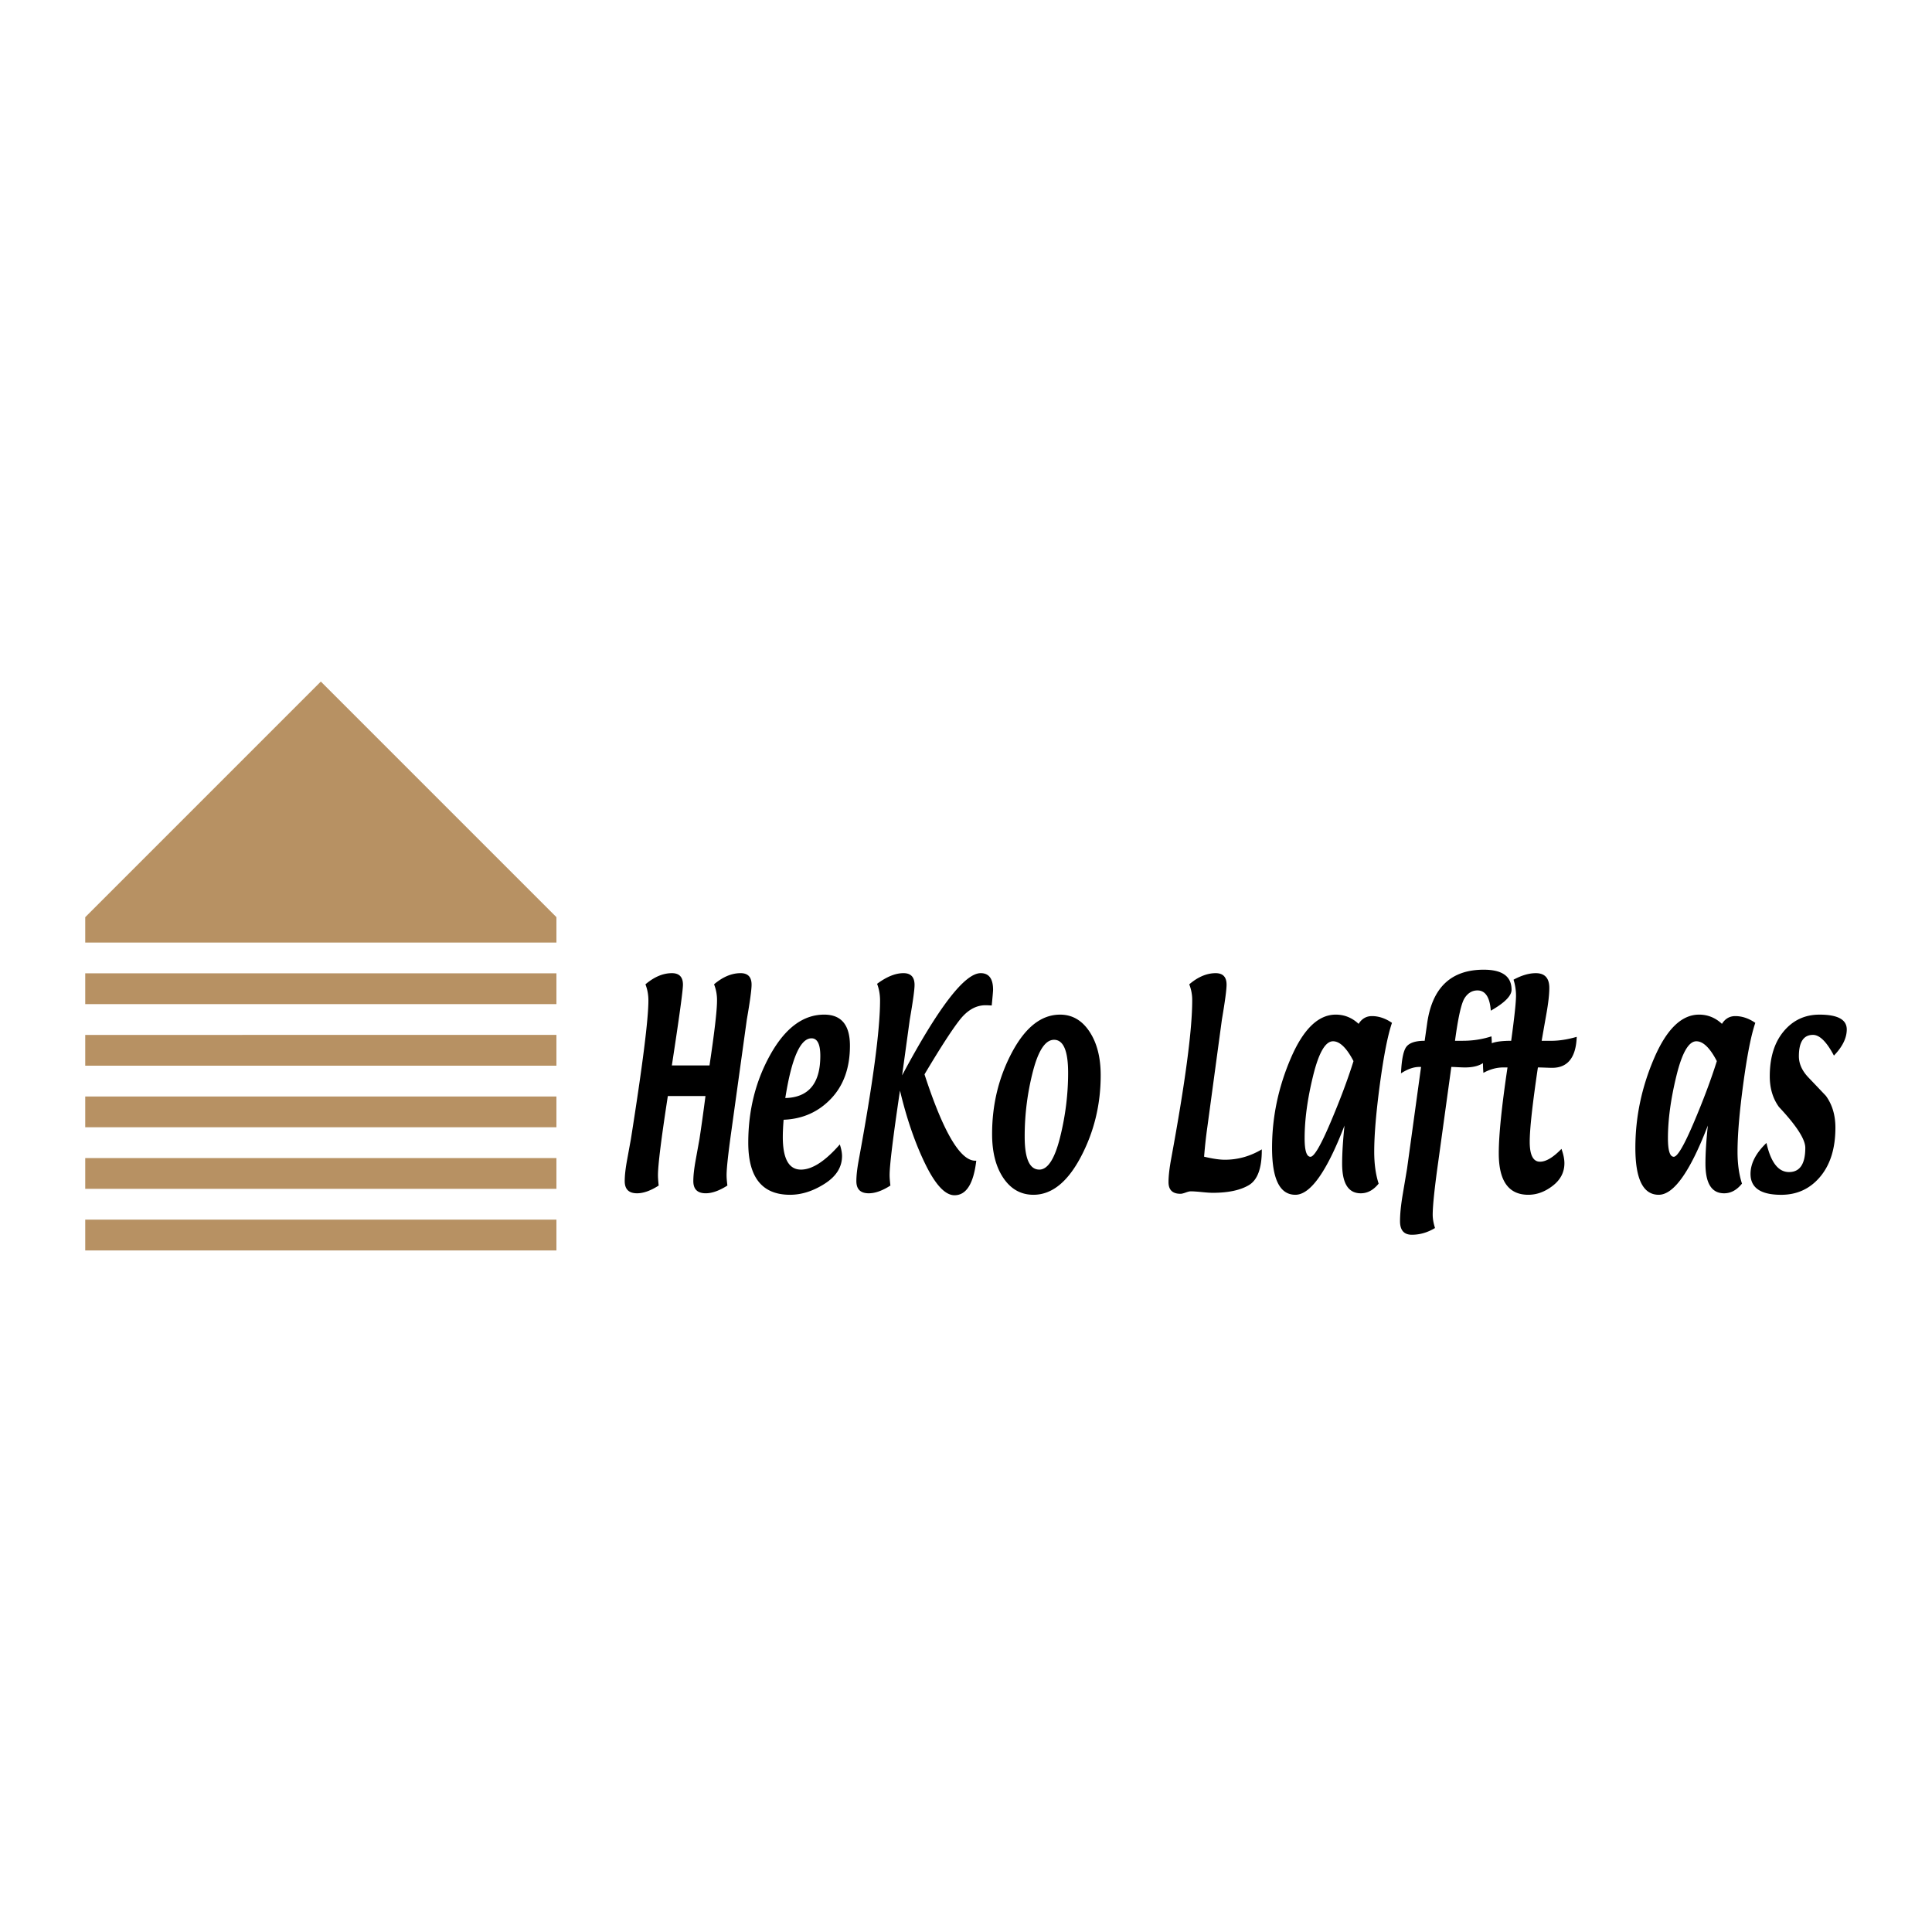
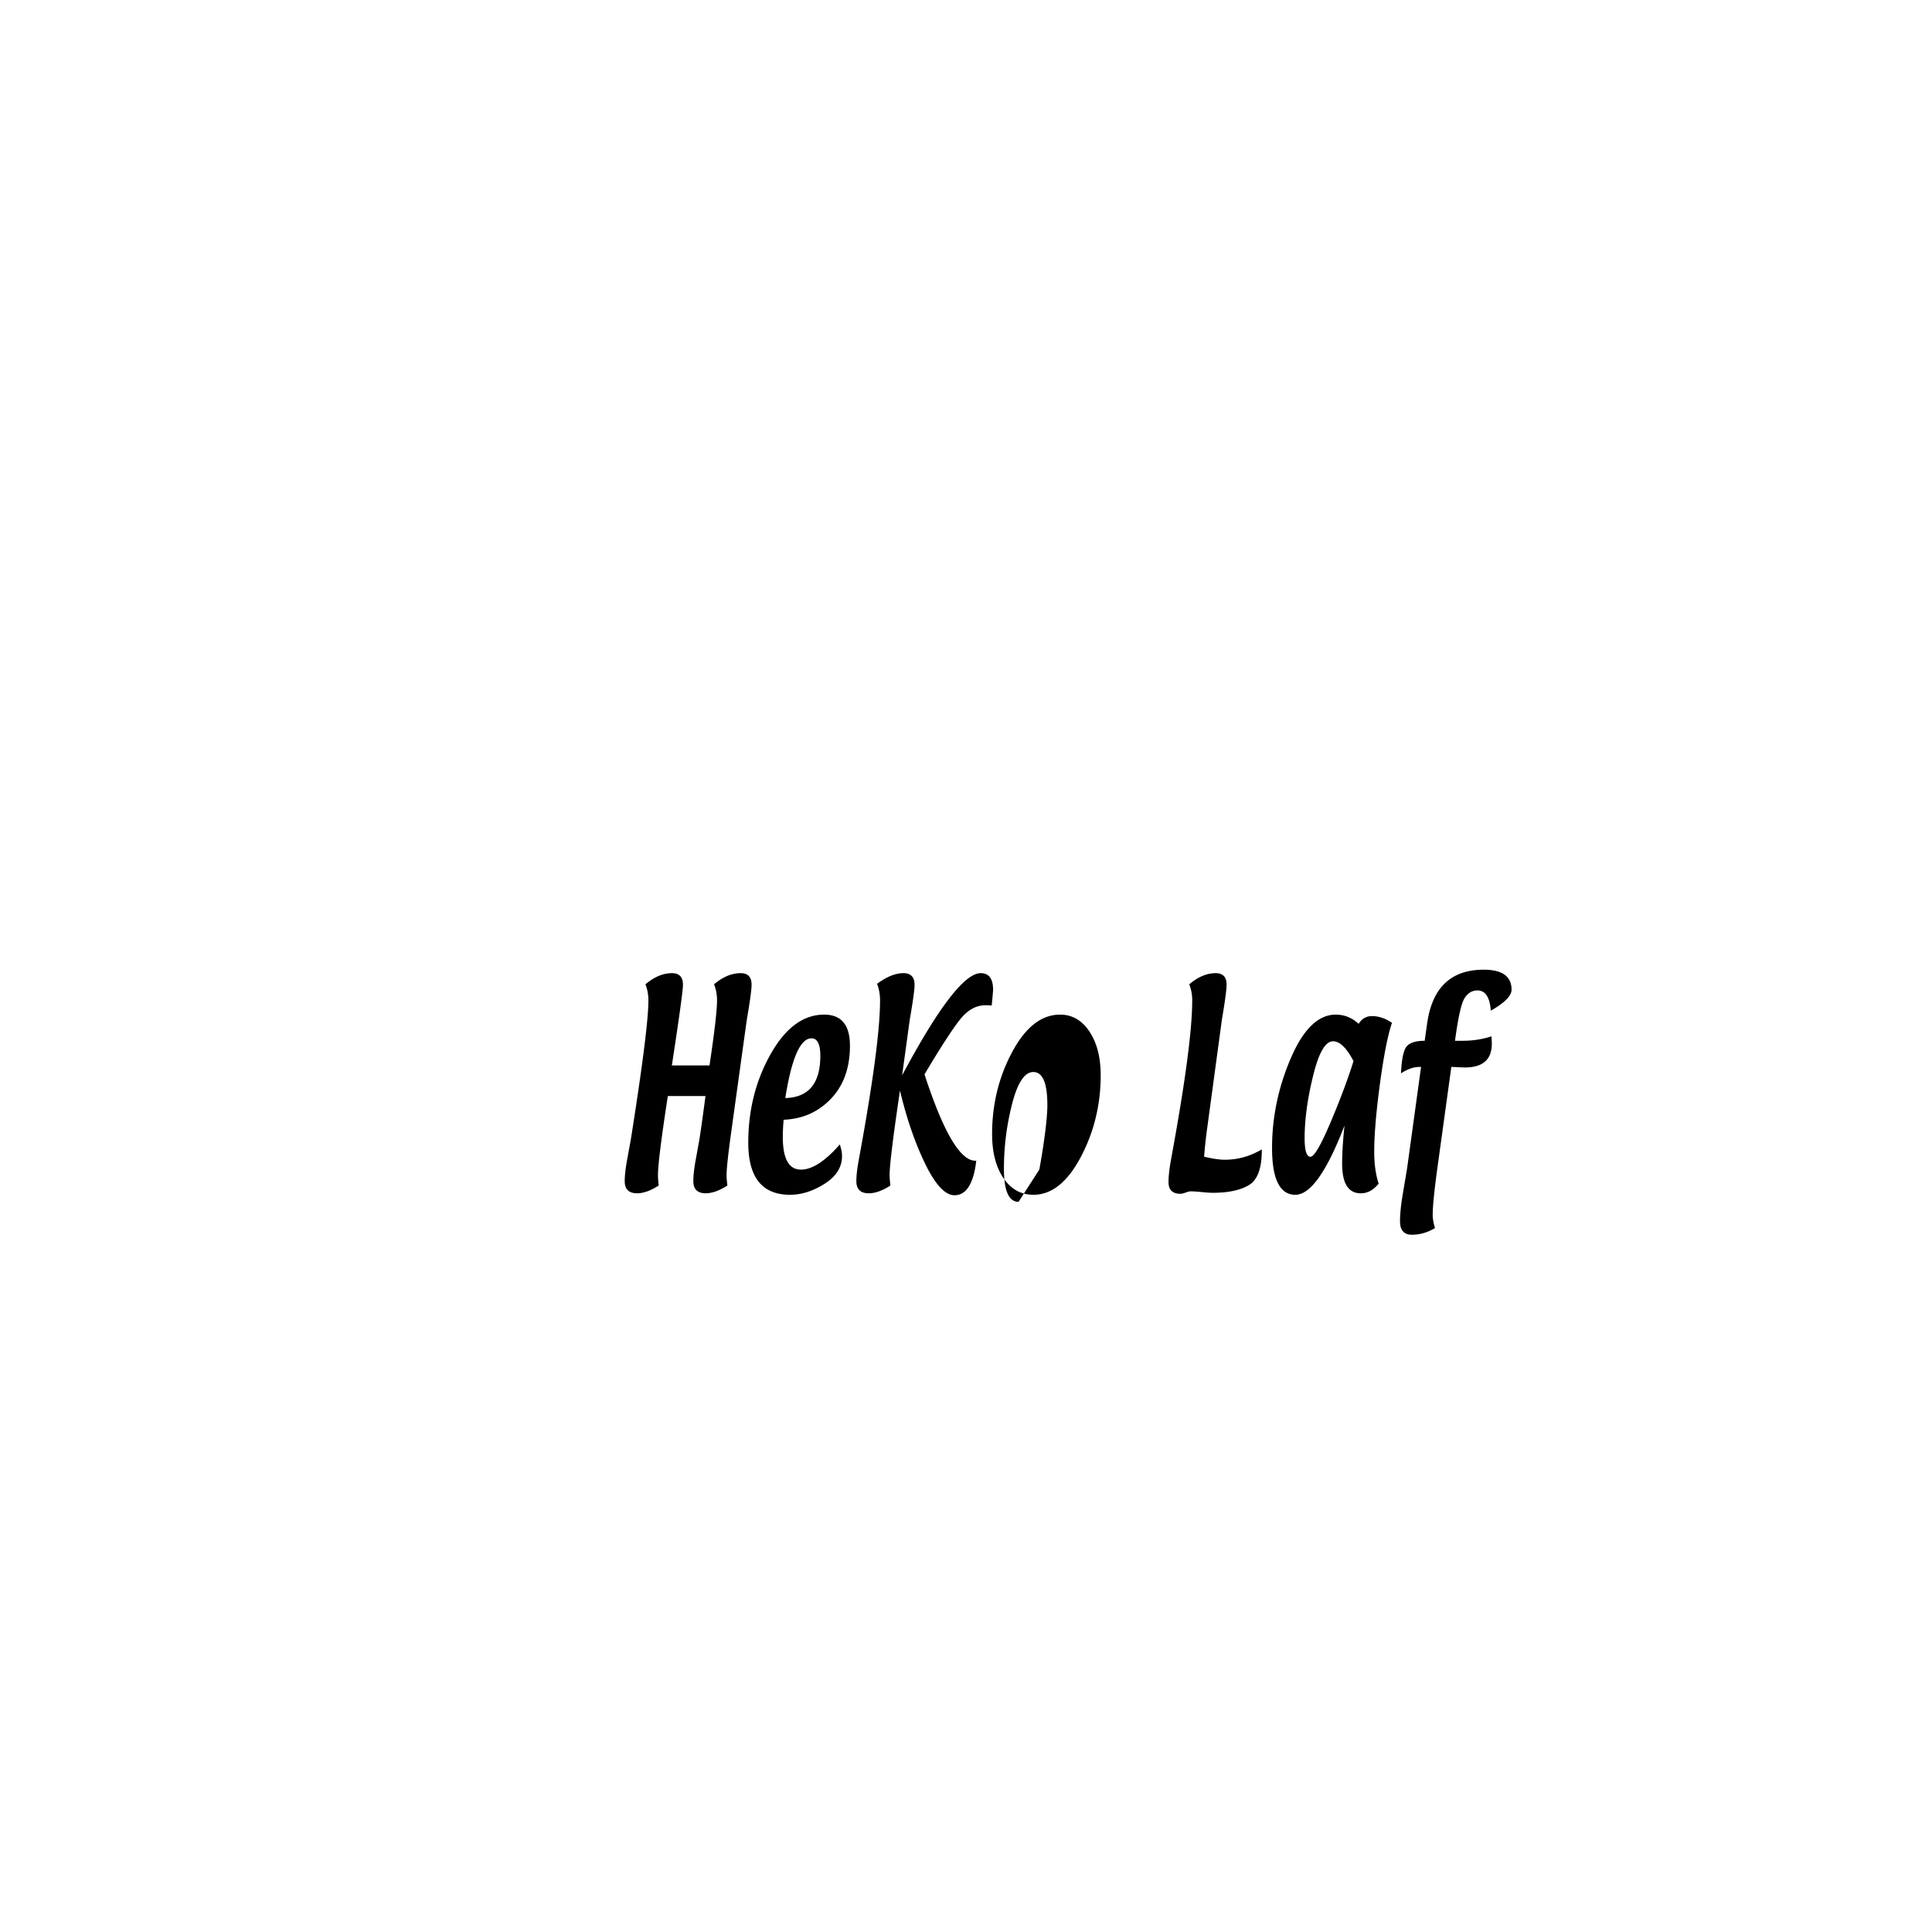
<svg xmlns="http://www.w3.org/2000/svg" width="2500" height="2500" viewBox="0 0 192.756 192.756">
  <g fill-rule="evenodd" clip-rule="evenodd">
    <path fill="#fff" d="M0 0h192.756v192.756H0V0z" />
-     <path d="M70.385 109.354H66.63c-.657 4.257-.985 6.887-.985 7.891 0 .244.023.591.071 1.038-.802.515-1.522.772-2.159.772-.82 0-1.229-.405-1.229-1.215 0-.549.079-1.253.237-2.115l.379-2.075c1.164-7.35 1.747-11.962 1.747-13.836 0-.574-.099-1.109-.295-1.607.874-.742 1.753-1.114 2.64-1.114.733 0 1.102.383 1.102 1.146 0 .573-.369 3.261-1.107 8.062h3.756c.5-3.335.75-5.491.75-6.468a4.28 4.28 0 0 0-.295-1.629c.874-.741 1.758-1.112 2.65-1.112.729 0 1.093.385 1.093 1.15 0 .499-.158 1.659-.475 3.482l-1.578 11.38c-.294 2.119-.441 3.498-.441 4.14 0 .262.026.607.081 1.038-.809.515-1.529.772-2.16.772-.826 0-1.239-.405-1.239-1.215 0-.548.079-1.252.236-2.111l.375-2.074c.185-1.205.386-2.638.601-4.3zM78.181 111.718c-.054.686-.08 1.26-.08 1.723 0 2.168.604 3.251 1.812 3.251 1.12 0 2.411-.837 3.875-2.511.147.438.222.824.222 1.16 0 1.104-.577 2.022-1.729 2.758-1.153.736-2.306 1.104-3.458 1.104-2.779 0-4.168-1.729-4.168-5.186 0-3.255.741-6.2 2.225-8.836 1.484-2.634 3.267-3.952 5.348-3.952 1.714 0 2.571 1.035 2.571 3.104 0 2.196-.629 3.958-1.887 5.282-1.261 1.327-2.837 2.028-4.731 2.103zm.168-2.166c2.329-.059 3.494-1.461 3.494-4.206 0-1.168-.293-1.753-.878-1.753-1.117 0-1.989 1.987-2.616 5.959zM88.836 118.283c-.802.515-1.521.772-2.159.772-.826 0-1.238-.405-1.238-1.216 0-.54.079-1.241.238-2.103 1.417-7.684 2.126-12.991 2.126-15.921 0-.591-.099-1.144-.296-1.659.953-.709 1.83-1.064 2.632-1.064.737 0 1.106.392 1.106 1.175 0 .474-.159 1.625-.476 3.452l-.766 5.573c3.628-6.8 6.243-10.2 7.842-10.2.822 0 1.234.553 1.234 1.658 0 .135-.045.657-.135 1.568l-.475-.025h-.143c-.947 0-1.804.484-2.566 1.452-.763.968-1.938 2.782-3.522 5.444 1.869 5.743 3.557 8.615 5.065 8.615h.1c-.273 2.298-.996 3.446-2.17 3.446-.931 0-1.903-1.038-2.917-3.116-1.015-2.077-1.856-4.52-2.525-7.327-.69 4.637-1.035 7.449-1.035 8.436.001.263.027.61.08 1.04zM103.107 119.203c-1.242 0-2.24-.555-2.994-1.664s-1.131-2.576-1.131-4.399c0-2.961.668-5.687 2-8.176 1.334-2.489 2.928-3.734 4.781-3.734 1.207 0 2.184.563 2.932 1.689.748 1.127 1.121 2.58 1.121 4.36 0 2.937-.664 5.658-1.99 8.164-1.328 2.507-2.9 3.76-4.719 3.76zm.586-2.512c.844 0 1.535-1.071 2.07-3.215s.803-4.291.803-6.444c0-2.194-.469-3.291-1.404-3.291-.865 0-1.568 1.06-2.113 3.177a25.902 25.902 0 0 0-.816 6.482c-.001 2.195.486 3.291 1.46 3.291zM120.133 115.403c.846.203 1.535.304 2.072.304 1.299 0 2.527-.345 3.684-1.034v.088c0 1.812-.432 2.972-1.291 3.481-.861.509-2.062.764-3.602.764-.246 0-.617-.024-1.105-.074-.49-.049-.857-.073-1.105-.073-.105 0-.271.041-.496.123s-.395.123-.514.123c-.795 0-1.193-.388-1.193-1.164 0-.599.088-1.367.26-2.305 1.402-7.603 2.104-12.872 2.104-15.809a4.24 4.24 0 0 0-.295-1.62c.869-.742 1.748-1.114 2.635-1.114.727 0 1.088.382 1.088 1.145 0 .499-.154 1.659-.465 3.481l-1.447 10.685a48.459 48.459 0 0 0-.33 2.999zM134.141 112.296c-1.77 4.605-3.404 6.907-4.902 6.907-1.551 0-2.326-1.562-2.326-4.684 0-3.055.623-6.033 1.869-8.936s2.742-4.354 4.486-4.354c.861 0 1.621.307 2.281.921.322-.516.766-.773 1.33-.773.68 0 1.348.226 1.998.673-.42 1.226-.818 3.255-1.201 6.087-.381 2.832-.57 5.089-.57 6.771 0 1.21.146 2.271.441 3.183-.518.644-1.111.965-1.781.965-1.242 0-1.861-.985-1.861-2.955-.001-1.014.077-2.284.236-3.805zm.898-6.43c-.688-1.318-1.369-1.978-2.043-1.978-.766 0-1.428 1.151-1.99 3.455-.564 2.303-.844 4.375-.844 6.217 0 1.234.195 1.851.586 1.851.361 0 1.021-1.128 1.98-3.385.96-2.255 1.731-4.308 2.311-6.16zM144.799 106.449l-1.301 9.436c-.371 2.634-.557 4.407-.557 5.319 0 .388.076.827.23 1.316-.738.447-1.508.671-2.309.671-.789 0-1.182-.451-1.182-1.354 0-.692.086-1.571.264-2.635l.439-2.609 1.396-10.144h-.176c-.562 0-1.17.214-1.826.64.064-1.438.258-2.339.58-2.703s.916-.546 1.783-.546l.248-1.747c.506-3.563 2.387-5.345 5.643-5.345 1.852 0 2.777.667 2.777 1.999 0 .608-.691 1.305-2.07 2.089-.1-1.346-.545-2.02-1.334-2.02-.52 0-.945.253-1.275.758-.33.504-.65 1.926-.963 4.266h.777c1 0 1.953-.148 2.859-.443.023.271.035.516.035.734 0 1.58-.891 2.369-2.674 2.369-.176 0-.418-.009-.727-.025-.307-.017-.52-.026-.637-.026z" />
-     <path d="M150.404 106.498h-.402c-.68 0-1.348.181-2.002.542a12.704 12.704 0 0 1-.045-.886c0-.784.135-1.365.406-1.745s1.074-.569 2.41-.569c.32-2.333.482-3.835.482-4.506 0-.535-.082-1.065-.246-1.591.803-.433 1.543-.65 2.223-.65.898 0 1.346.493 1.346 1.477 0 .638-.1 1.516-.301 2.636a553.48 553.48 0 0 0-.463 2.635h.965c.777 0 1.621-.132 2.533-.395-.076 2.061-.893 3.091-2.451 3.091-.141 0-.371-.006-.691-.019-.318-.012-.562-.02-.732-.02-.545 3.677-.816 6.148-.816 7.416 0 1.326.342 1.989 1.025 1.989.604 0 1.316-.426 2.143-1.28.195.542.293 1.02.293 1.434 0 .897-.387 1.646-1.162 2.246-.775.6-1.59.9-2.441.9-1.965 0-2.945-1.377-2.945-4.13-.002-1.809.289-4.668.871-8.575zM170.391 112.296c-1.77 4.605-3.404 6.907-4.902 6.907-1.553 0-2.328-1.562-2.328-4.684 0-3.055.623-6.033 1.871-8.936 1.246-2.902 2.74-4.354 4.486-4.354.859 0 1.621.307 2.281.921.322-.516.766-.773 1.33-.773.68 0 1.346.226 1.998.673-.42 1.226-.82 3.255-1.201 6.087-.383 2.832-.572 5.089-.572 6.771 0 1.21.148 2.271.443 3.183-.518.644-1.111.965-1.781.965-1.242 0-1.863-.985-1.863-2.955-.001-1.014.079-2.284.238-3.805zm.898-6.43c-.688-1.318-1.369-1.978-2.043-1.978-.766 0-1.43 1.151-1.992 3.455-.562 2.303-.844 4.375-.844 6.217 0 1.234.195 1.851.586 1.851.361 0 1.023-1.128 1.982-3.385.96-2.255 1.729-4.308 2.311-6.16zM176.24 114.032c.434 1.938 1.184 2.905 2.25 2.905 1.082 0 1.625-.806 1.625-2.418 0-.852-.877-2.21-2.627-4.075-.613-.844-.918-1.864-.918-3.063 0-1.881.463-3.377 1.391-4.486s2.117-1.665 3.57-1.665c1.814 0 2.721.492 2.721 1.476 0 .858-.428 1.729-1.281 2.611-.729-1.379-1.426-2.067-2.09-2.067-.938 0-1.406.71-1.406 2.132 0 .743.316 1.448.949 2.114.58.607 1.162 1.22 1.746 1.836.633.869.949 1.928.949 3.177 0 2.05-.504 3.679-1.512 4.886-1.008 1.206-2.307 1.81-3.898 1.81-2.039 0-3.059-.693-3.059-2.081 0-1.044.53-2.074 1.59-3.092z" />
-     <path d="M8.504 124.756h47.012v-3.071H8.504v3.071zm0-12.288h47.012v-3.072H8.504v3.072zm0 6.143h47.012v-3.071H8.504v3.071zm0-12.287h47.012v-3.071H8.504v3.071zM32.01 68L8.504 91.507v2.53h47.012v-2.53L32.01 68zM8.504 100.181h47.012v-3.072H8.504v3.072z" fill="#b79163" />
+     <path d="M70.385 109.354H66.63c-.657 4.257-.985 6.887-.985 7.891 0 .244.023.591.071 1.038-.802.515-1.522.772-2.159.772-.82 0-1.229-.405-1.229-1.215 0-.549.079-1.253.237-2.115l.379-2.075c1.164-7.35 1.747-11.962 1.747-13.836 0-.574-.099-1.109-.295-1.607.874-.742 1.753-1.114 2.64-1.114.733 0 1.102.383 1.102 1.146 0 .573-.369 3.261-1.107 8.062h3.756c.5-3.335.75-5.491.75-6.468a4.28 4.28 0 0 0-.295-1.629c.874-.741 1.758-1.112 2.65-1.112.729 0 1.093.385 1.093 1.15 0 .499-.158 1.659-.475 3.482l-1.578 11.38c-.294 2.119-.441 3.498-.441 4.14 0 .262.026.607.081 1.038-.809.515-1.529.772-2.16.772-.826 0-1.239-.405-1.239-1.215 0-.548.079-1.252.236-2.111l.375-2.074c.185-1.205.386-2.638.601-4.3zM78.181 111.718c-.054.686-.08 1.26-.08 1.723 0 2.168.604 3.251 1.812 3.251 1.12 0 2.411-.837 3.875-2.511.147.438.222.824.222 1.16 0 1.104-.577 2.022-1.729 2.758-1.153.736-2.306 1.104-3.458 1.104-2.779 0-4.168-1.729-4.168-5.186 0-3.255.741-6.2 2.225-8.836 1.484-2.634 3.267-3.952 5.348-3.952 1.714 0 2.571 1.035 2.571 3.104 0 2.196-.629 3.958-1.887 5.282-1.261 1.327-2.837 2.028-4.731 2.103zm.168-2.166c2.329-.059 3.494-1.461 3.494-4.206 0-1.168-.293-1.753-.878-1.753-1.117 0-1.989 1.987-2.616 5.959zM88.836 118.283c-.802.515-1.521.772-2.159.772-.826 0-1.238-.405-1.238-1.216 0-.54.079-1.241.238-2.103 1.417-7.684 2.126-12.991 2.126-15.921 0-.591-.099-1.144-.296-1.659.953-.709 1.83-1.064 2.632-1.064.737 0 1.106.392 1.106 1.175 0 .474-.159 1.625-.476 3.452l-.766 5.573c3.628-6.8 6.243-10.2 7.842-10.2.822 0 1.234.553 1.234 1.658 0 .135-.045.657-.135 1.568l-.475-.025h-.143c-.947 0-1.804.484-2.566 1.452-.763.968-1.938 2.782-3.522 5.444 1.869 5.743 3.557 8.615 5.065 8.615h.1c-.273 2.298-.996 3.446-2.17 3.446-.931 0-1.903-1.038-2.917-3.116-1.015-2.077-1.856-4.52-2.525-7.327-.69 4.637-1.035 7.449-1.035 8.436.001.263.027.61.08 1.04zM103.107 119.203c-1.242 0-2.24-.555-2.994-1.664s-1.131-2.576-1.131-4.399c0-2.961.668-5.687 2-8.176 1.334-2.489 2.928-3.734 4.781-3.734 1.207 0 2.184.563 2.932 1.689.748 1.127 1.121 2.58 1.121 4.36 0 2.937-.664 5.658-1.99 8.164-1.328 2.507-2.9 3.76-4.719 3.76zm.586-2.512s.803-4.291.803-6.444c0-2.194-.469-3.291-1.404-3.291-.865 0-1.568 1.06-2.113 3.177a25.902 25.902 0 0 0-.816 6.482c-.001 2.195.486 3.291 1.46 3.291zM120.133 115.403c.846.203 1.535.304 2.072.304 1.299 0 2.527-.345 3.684-1.034v.088c0 1.812-.432 2.972-1.291 3.481-.861.509-2.062.764-3.602.764-.246 0-.617-.024-1.105-.074-.49-.049-.857-.073-1.105-.073-.105 0-.271.041-.496.123s-.395.123-.514.123c-.795 0-1.193-.388-1.193-1.164 0-.599.088-1.367.26-2.305 1.402-7.603 2.104-12.872 2.104-15.809a4.24 4.24 0 0 0-.295-1.62c.869-.742 1.748-1.114 2.635-1.114.727 0 1.088.382 1.088 1.145 0 .499-.154 1.659-.465 3.481l-1.447 10.685a48.459 48.459 0 0 0-.33 2.999zM134.141 112.296c-1.77 4.605-3.404 6.907-4.902 6.907-1.551 0-2.326-1.562-2.326-4.684 0-3.055.623-6.033 1.869-8.936s2.742-4.354 4.486-4.354c.861 0 1.621.307 2.281.921.322-.516.766-.773 1.33-.773.68 0 1.348.226 1.998.673-.42 1.226-.818 3.255-1.201 6.087-.381 2.832-.57 5.089-.57 6.771 0 1.21.146 2.271.441 3.183-.518.644-1.111.965-1.781.965-1.242 0-1.861-.985-1.861-2.955-.001-1.014.077-2.284.236-3.805zm.898-6.43c-.688-1.318-1.369-1.978-2.043-1.978-.766 0-1.428 1.151-1.99 3.455-.564 2.303-.844 4.375-.844 6.217 0 1.234.195 1.851.586 1.851.361 0 1.021-1.128 1.98-3.385.96-2.255 1.731-4.308 2.311-6.16zM144.799 106.449l-1.301 9.436c-.371 2.634-.557 4.407-.557 5.319 0 .388.076.827.23 1.316-.738.447-1.508.671-2.309.671-.789 0-1.182-.451-1.182-1.354 0-.692.086-1.571.264-2.635l.439-2.609 1.396-10.144h-.176c-.562 0-1.17.214-1.826.64.064-1.438.258-2.339.58-2.703s.916-.546 1.783-.546l.248-1.747c.506-3.563 2.387-5.345 5.643-5.345 1.852 0 2.777.667 2.777 1.999 0 .608-.691 1.305-2.07 2.089-.1-1.346-.545-2.02-1.334-2.02-.52 0-.945.253-1.275.758-.33.504-.65 1.926-.963 4.266h.777c1 0 1.953-.148 2.859-.443.023.271.035.516.035.734 0 1.58-.891 2.369-2.674 2.369-.176 0-.418-.009-.727-.025-.307-.017-.52-.026-.637-.026z" />
  </g>
</svg>